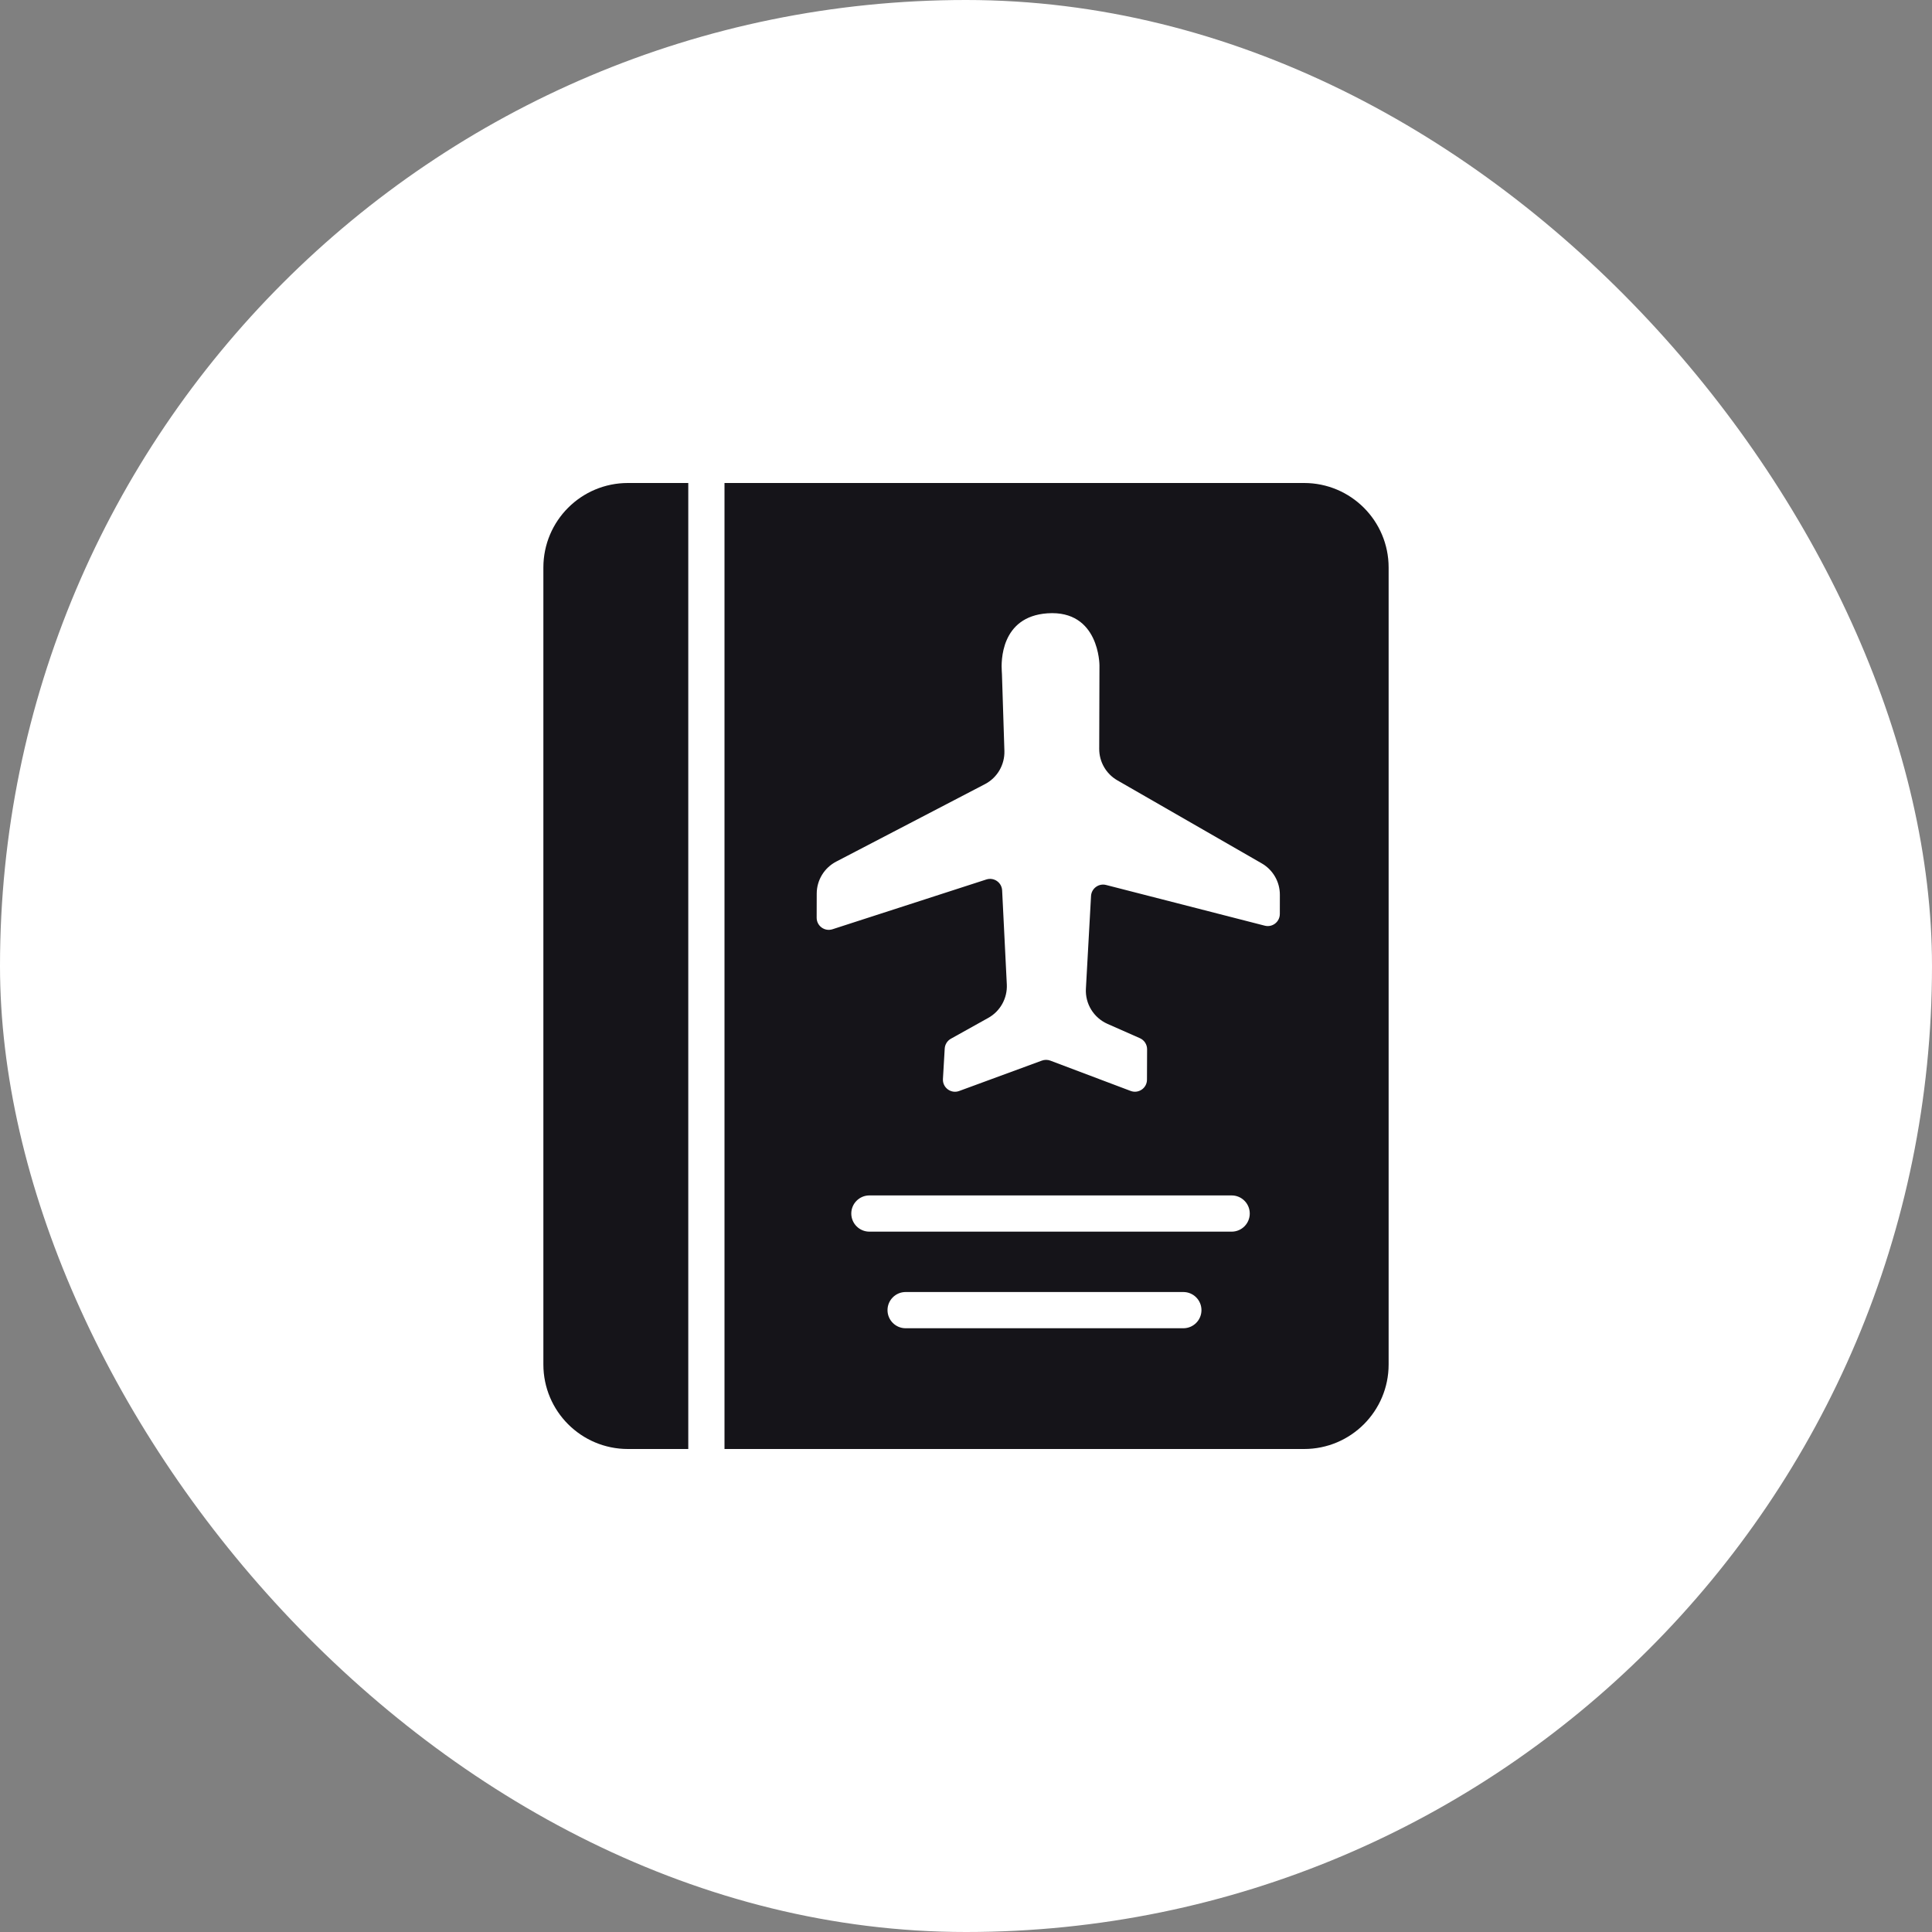
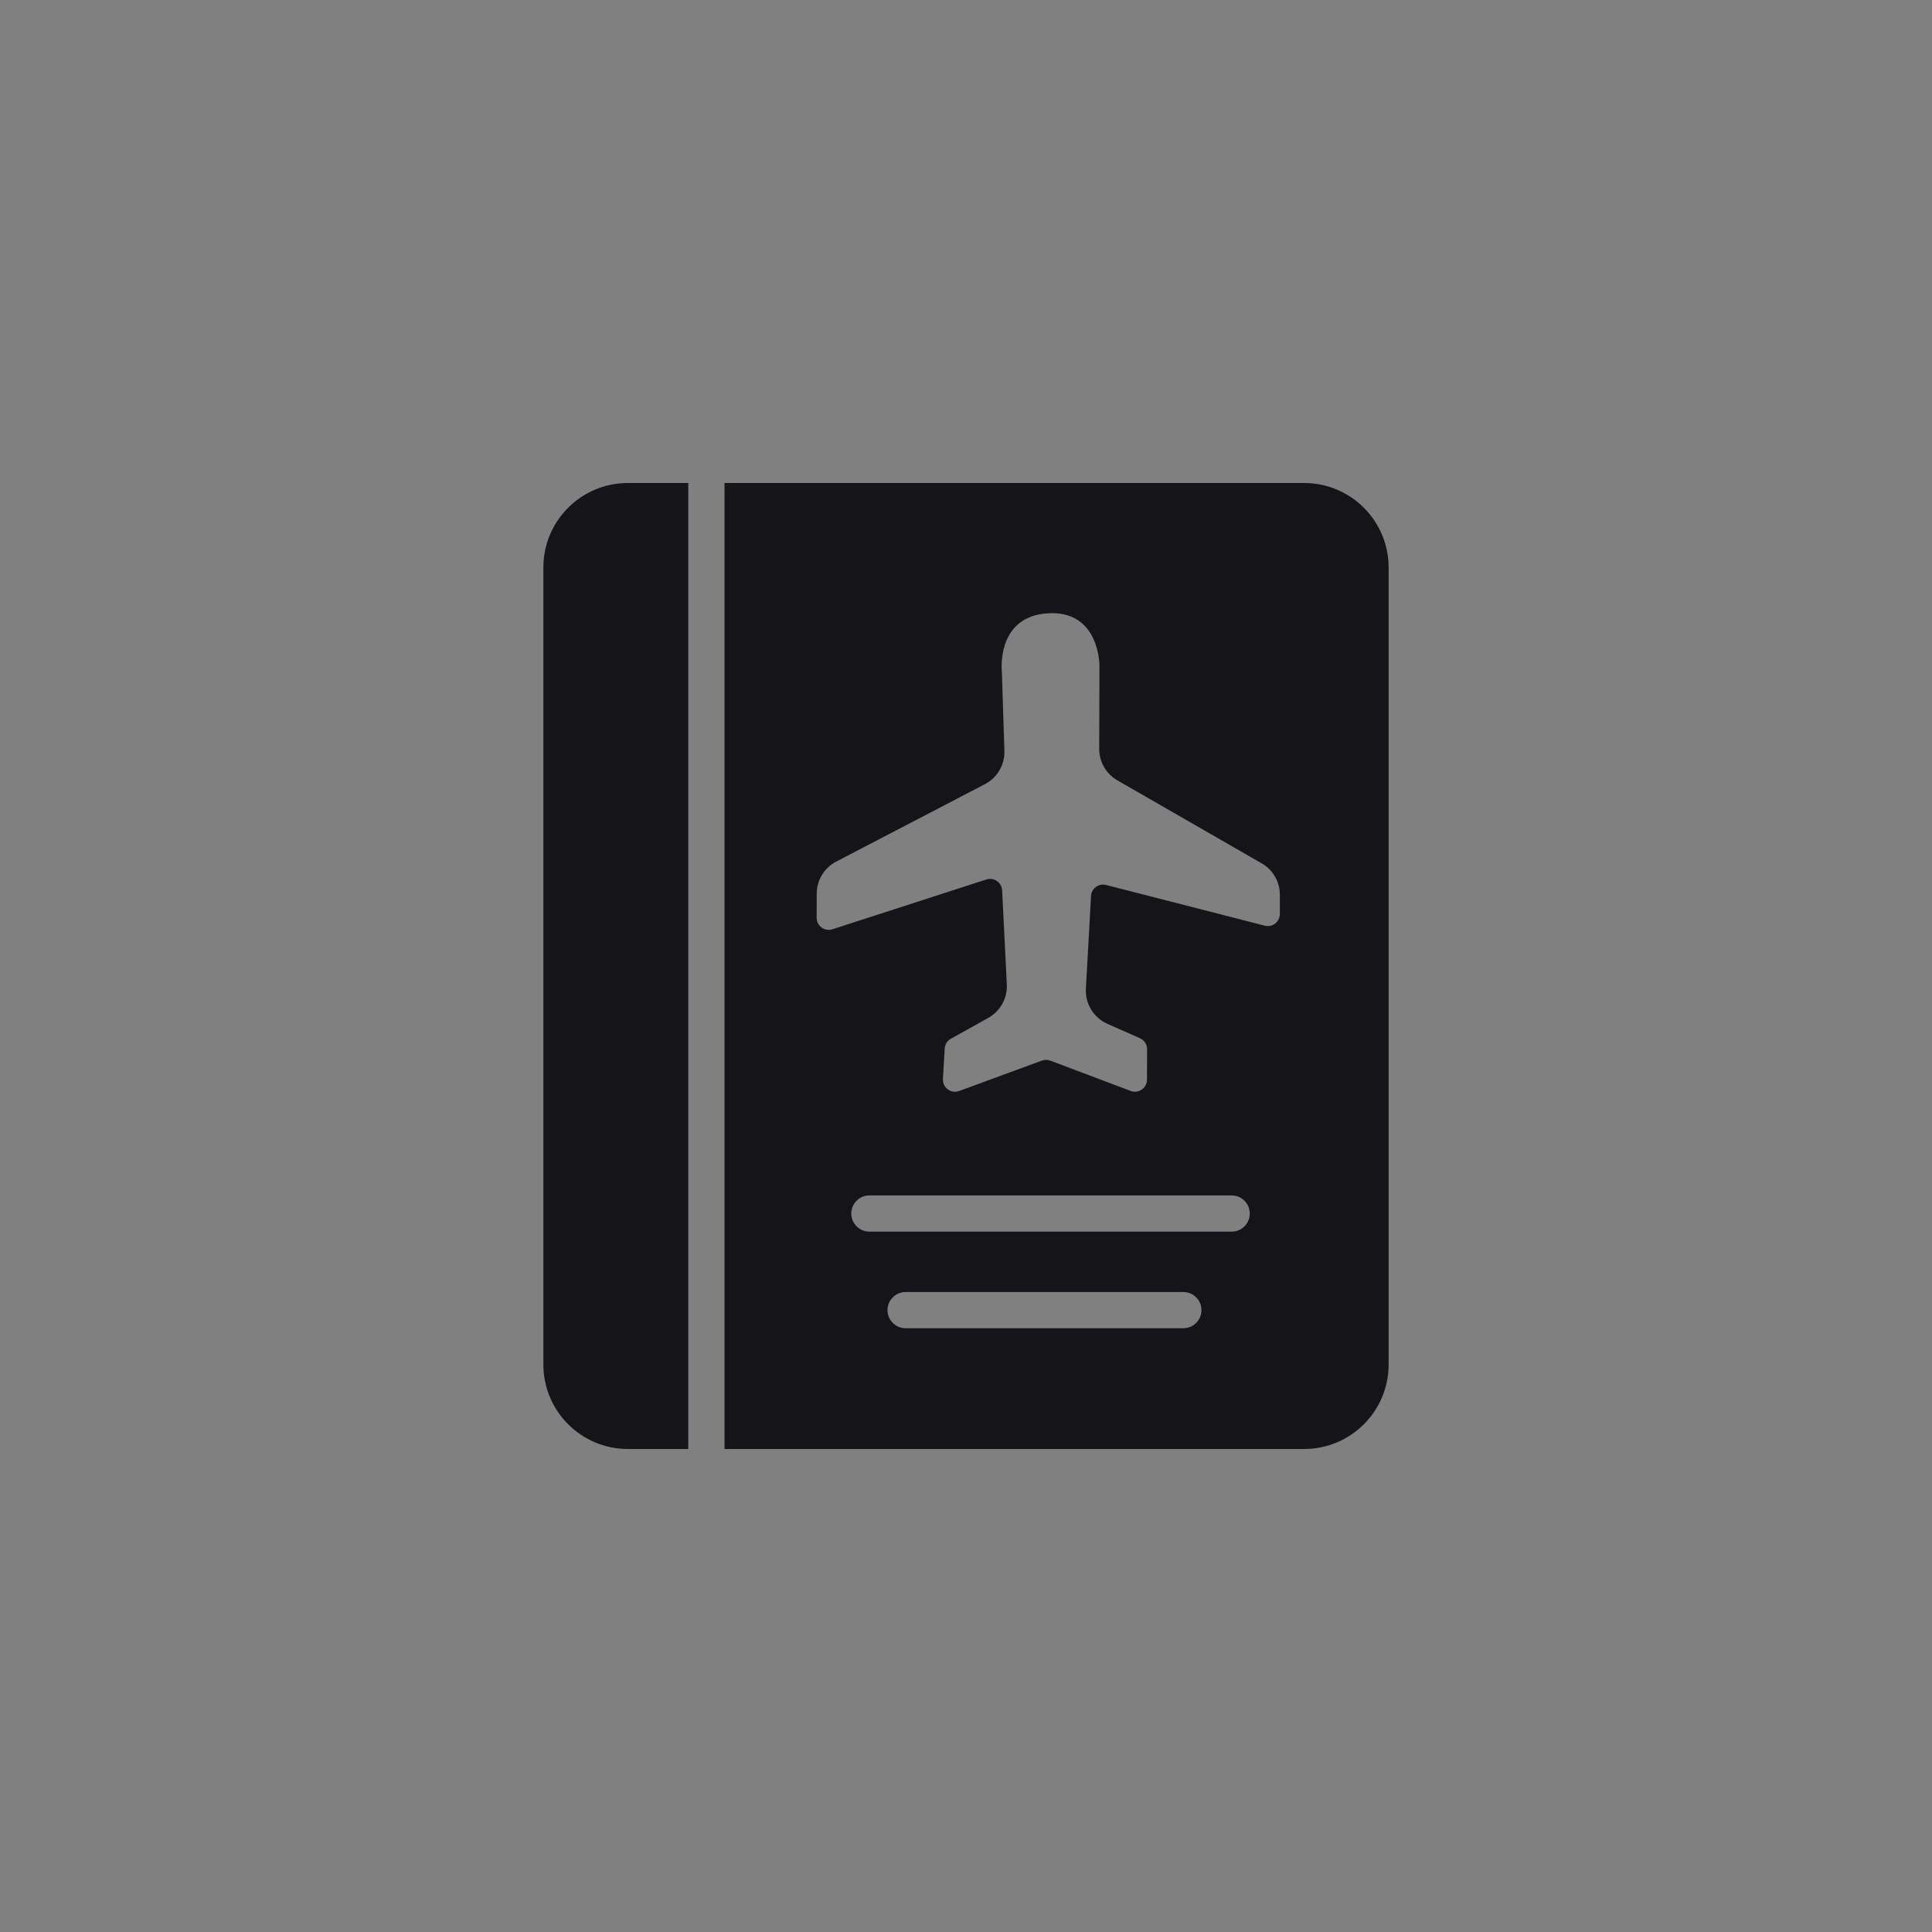
<svg xmlns="http://www.w3.org/2000/svg" width="64" height="64" viewBox="0 0 64 64" fill="none">
  <rect x="0" y="0" width="64" height="64" fill="#808080" stroke="none" />
-   <rect width="64" height="64" rx="32" fill="white" />
  <path fill-rule="evenodd" clip-rule="evenodd" d="M43.2 48H24V16H43.2C44.747 16 46 17.253 46 18.8V45.2C46 46.747 44.747 48 43.2 48ZM20.8 16H22.8V48H20.8C19.253 48 18 46.747 18 45.2V18.8C18 17.253 19.253 16 20.8 16ZM28.8 39.6C28.469 39.6 28.2 39.869 28.2 40.2C28.2 40.531 28.469 40.8 28.8 40.8H40.8C41.131 40.8 41.4 40.531 41.4 40.2C41.4 39.869 41.131 39.6 40.8 39.6H28.8ZM29.4 43.4C29.4 43.069 29.669 42.8 30 42.8H39.2C39.531 42.8 39.8 43.069 39.8 43.4C39.8 43.731 39.531 44 39.2 44H30C29.669 44 29.4 43.731 29.4 43.4ZM32.627 25.976L27.702 28.541C27.305 28.747 27.056 29.155 27.055 29.601L27.053 30.4C27.052 30.673 27.317 30.866 27.577 30.783L32.674 29.134C32.925 29.053 33.183 29.231 33.197 29.495L33.352 32.611C33.374 33.067 33.136 33.497 32.738 33.719L31.5 34.409C31.381 34.475 31.303 34.598 31.295 34.734L31.236 35.742C31.219 36.029 31.503 36.24 31.773 36.141L34.513 35.134C34.603 35.101 34.702 35.101 34.792 35.134L37.455 36.139C37.716 36.237 37.995 36.044 37.995 35.766L37.999 34.758C37.999 34.598 37.905 34.455 37.76 34.391L36.684 33.916C36.228 33.712 35.944 33.25 35.972 32.751L36.142 29.681C36.156 29.43 36.397 29.253 36.641 29.316L41.896 30.664C42.149 30.73 42.394 30.539 42.396 30.278L42.397 29.644C42.399 29.212 42.169 28.814 41.796 28.6L37.014 25.85C36.641 25.636 36.411 25.237 36.413 24.806L36.421 22.042C36.421 22.042 36.425 20.197 34.696 20.317C33.139 20.426 33.164 21.928 33.185 22.23C33.186 22.236 33.186 22.242 33.186 22.248C33.188 22.276 33.191 22.306 33.191 22.336L33.272 24.873C33.286 25.334 33.036 25.764 32.627 25.976Z" fill="#151419" />
</svg>